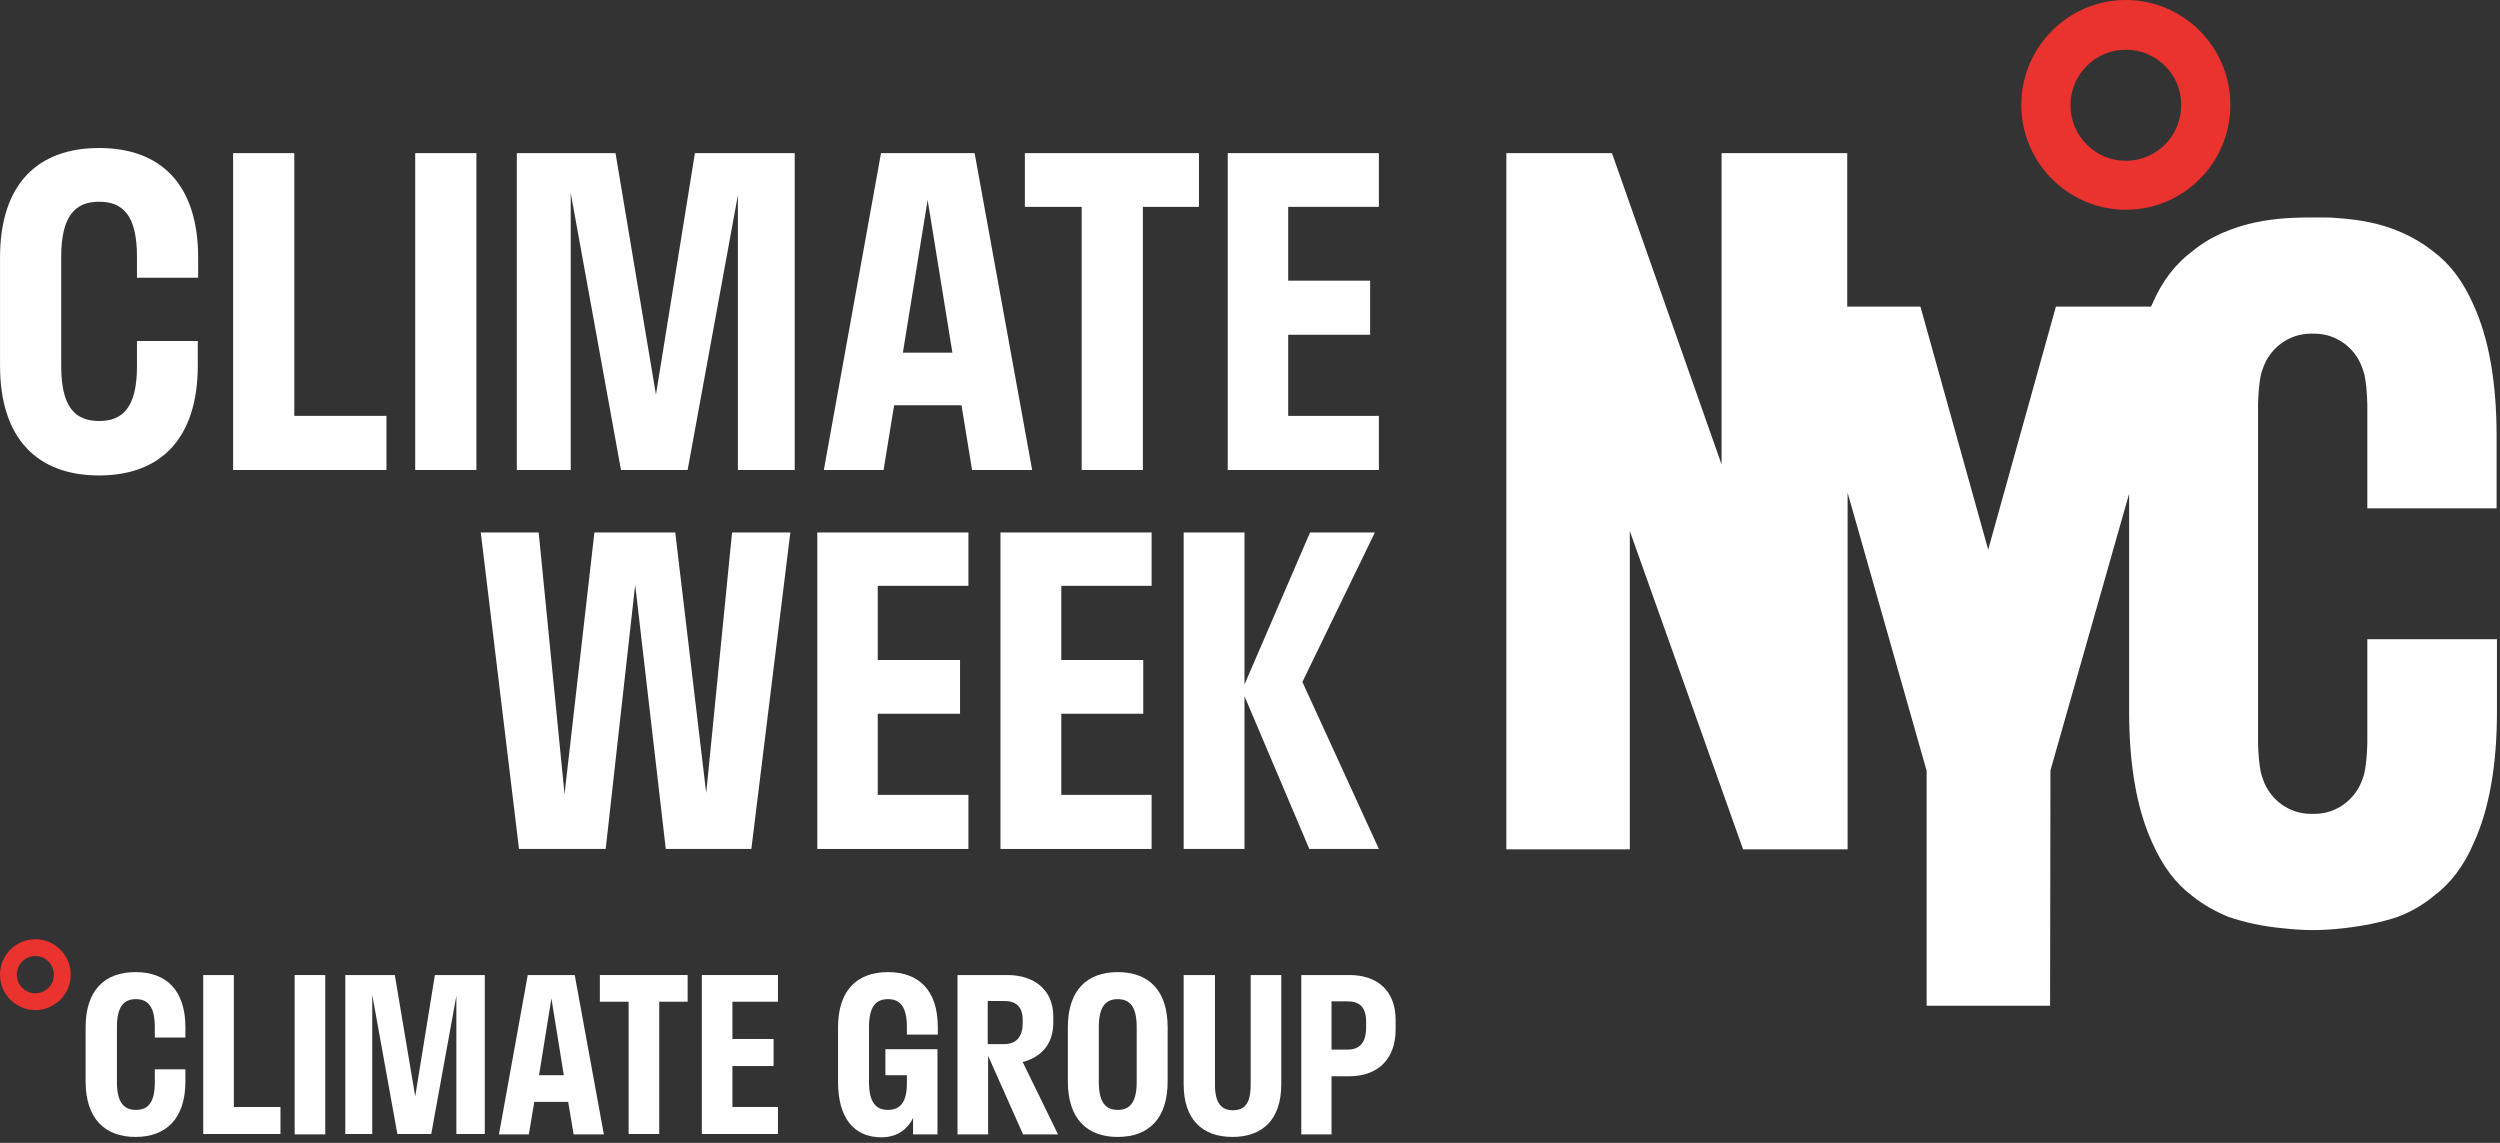
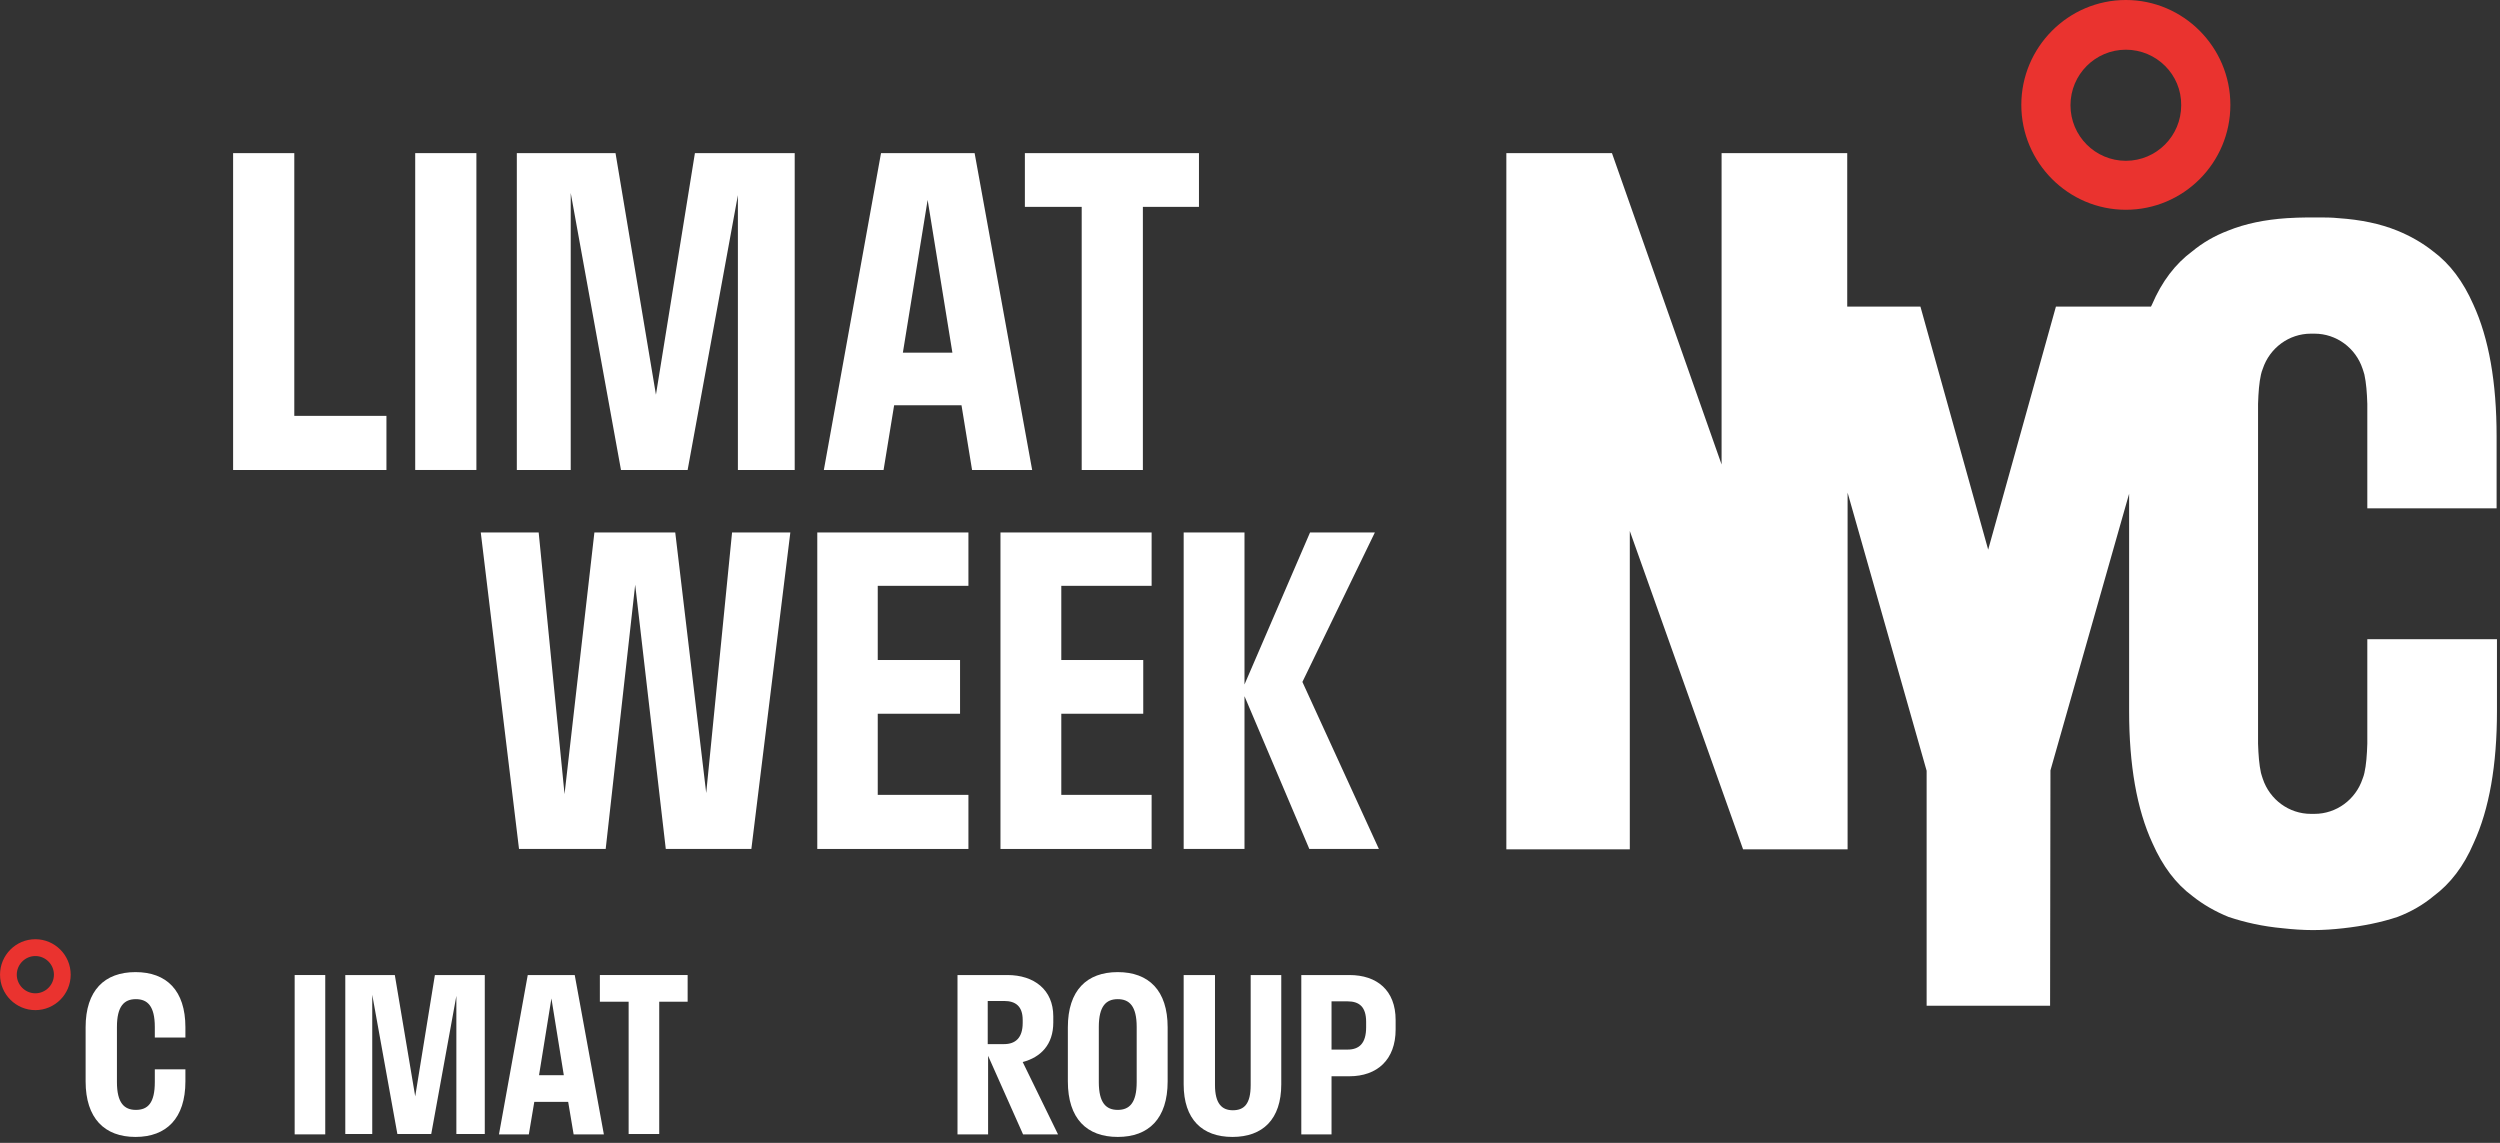
<svg xmlns="http://www.w3.org/2000/svg" clip-rule="evenodd" fill-rule="evenodd" stroke-linejoin="round" stroke-miterlimit="2" viewBox="0 0 455 208">
  <rect x="0" y="0" width="455" height="208" fill="#333333" stroke="none" />
  <clipPath id="a">
    <path clip-rule="evenodd" d="m0 0h454.511v207.02h-454.511z" />
  </clipPath>
  <path d="m0 0h454.511v207.02h-454.511z" fill="none" />
  <g clip-path="url(#a)" fill-rule="nonzero">
    <g fill="#fff">
-       <path d="m40.715 70.125v5.041c0 15.124-7.723 22.648-20.32 22.648-12.672 0-20.395-7.524-20.395-22.648v-22.196c0-15.124 7.723-22.572 20.395-22.572s20.395 7.448 20.395 22.572v4.138h-12.597v-4.364c0-8.502-2.924-11.286-7.798-11.286-4.799 0-7.798 2.784-7.798 11.286v22.573c0 8.502 2.924 11.286 7.798 11.286s7.798-2.784 7.798-11.286v-5.192z" transform="matrix(.884 0 0 .884 .005 .066)" />
      <path d="m79.556 96.685h-31.568v-65.234h12.597v54.098h18.971z" transform="matrix(.884 0 0 .884 .005 .066)" />
      <path d="m85.479 31.451h12.597v65.234h-12.597z" transform="matrix(.884 0 0 .884 .005 .066)" />
      <path d="m151.913 40.104-10.348 56.581h-13.721l-10.348-57.033v57.033h-11.097v-65.234h20.32l8.323 49.734 8.023-49.734h20.545v65.234h-11.697z" transform="matrix(.884 0 0 .884 .005 .066)" />
      <path d="m181.381 31.451h19.27l11.847 65.234h-12.372l-2.174-13.318h-13.872l-2.174 13.318h-12.297zm14.696 41.082-5.098-31.451-5.099 31.451z" transform="matrix(.884 0 0 .884 .005 .066)" />
      <path d="m210.999 31.451h35.841v11.06h-11.547v54.174h-12.597v-54.174h-11.697z" transform="matrix(.884 0 0 .884 .005 .066)" />
-       <path d="m252.764 31.451h31.117v11.06h-18.67v15.199h16.87v11.136h-16.87v16.703h18.67v11.136h-31.117z" transform="matrix(.884 0 0 .884 .005 .066)" />
      <path d="m154.687 174.71h-17.62l-6.299-54.399-6.073 54.399h-17.846l-7.873-65.159h11.922l5.324 53.873 6.148-53.873h16.646l6.374 53.647 5.323-53.647h11.997z" transform="matrix(.884 0 0 .884 .005 .066)" />
      <path d="m168.259 109.551h31.117v10.985h-18.67v15.274h16.946v11.061h-16.946v16.703h18.67v11.136h-31.117z" transform="matrix(.884 0 0 .884 .005 .066)" />
      <path d="m205.975 109.551h31.117v10.985h-18.595v15.274h16.871v11.061h-16.871v16.703h18.595v11.136h-31.117z" transform="matrix(.884 0 0 .884 .005 .066)" />
      <path d="m256.213 143.259v31.451h-12.522v-65.159h12.522v31.3l13.496-31.3h13.347l-14.921 30.774 15.746 34.385h-14.322z" transform="matrix(.884 0 0 .884 .005 .066)" />
      <path d="m38.166 220.08v2.483c0 7.6-3.899 11.437-10.273 11.437-6.373 0-10.272-3.837-10.272-11.437v-11.135c0-7.6 3.899-11.362 10.272-11.362 6.374 0 10.273 3.762 10.273 11.362v2.106h-6.299v-2.182c0-4.288-1.499-5.718-3.899-5.718-2.399 0-3.899 1.43-3.899 5.718v11.362c0 4.289 1.5 5.718 3.899 5.718 2.475 0 3.899-1.429 3.899-5.718v-2.634z" transform="matrix(.884 0 0 .884 .005 .066)" />
-       <path d="m57.736 233.398h-15.896v-32.73h6.298v27.162h9.598z" transform="matrix(.884 0 0 .884 .005 .066)" />
      <path d="m60.66 200.668h6.298v32.805h-6.298z" transform="matrix(.884 0 0 .884 .005 .066)" />
      <path d="m93.952 204.957-5.174 28.441h-6.973l-5.174-28.667v28.667h-5.548v-32.73h10.197l4.199 24.98 4.049-24.98h10.273v32.73h-5.849z" transform="matrix(.884 0 0 .884 .005 .066)" />
      <path d="m108.649 200.668h9.672l5.999 32.805h-6.224l-1.124-6.696h-6.974l-1.125 6.696h-6.148zm7.423 20.616-2.55-15.8-2.549 15.8z" transform="matrix(.884 0 0 .884 .005 .066)" />
      <path d="m123.495 200.668h18.071v5.493h-5.849v27.237h-6.298v-27.237h-5.924z" transform="matrix(.884 0 0 .884 .005 .066)" />
-       <path d="m144.49 200.668h15.671v5.493h-9.373v7.674h8.473v5.568h-8.473v8.427h9.373v5.568h-15.671z" transform="matrix(.884 0 0 .884 .005 .066)" />
-       <path d="m193.003 215.942v17.531h-5.024v-3.385c-1.274 2.633-3.599 3.987-6.523 3.987-5.549 0-8.923-3.837-8.923-11.436v-11.211c0-7.6 3.899-11.362 10.273-11.362 6.373 0 10.272 3.762 10.272 11.362v1.505h-6.373v-1.581c0-4.288-1.5-5.718-3.899-5.718-2.4 0-3.899 1.43-3.899 5.718v11.362c0 4.289 1.499 5.718 3.899 5.718 2.399 0 3.899-1.429 3.899-5.417v-1.731h-4.424v-5.342z" transform="matrix(.884 0 0 .884 .005 .066)" />
      <path d="m197.052 200.668h10.347c5.474 0 9.448 3.01 9.448 8.502v1.28c0 4.514-2.549 7.147-6.298 8.126l7.273 14.897h-7.198l-7.199-16.176v16.176h-6.298v-32.805zm6.298 5.342v8.879h3.375c2.324 0 3.824-1.279 3.824-4.364v-.602c0-2.859-1.5-3.913-3.824-3.913z" transform="matrix(.884 0 0 .884 .005 .066)" />
      <path d="m219.847 222.563v-11.135c0-7.6 3.899-11.362 10.272-11.362 6.374 0 10.273 3.762 10.273 11.362v11.135c0 7.675-3.899 11.437-10.273 11.437-6.373 0-10.272-3.762-10.272-11.437zm14.171.151v-11.362c0-4.288-1.5-5.718-3.899-5.718s-3.899 1.43-3.899 5.718v11.362c0 4.289 1.5 5.718 3.899 5.718s3.899-1.429 3.899-5.718z" transform="matrix(.884 0 0 .884 .005 .066)" />
      <path d="m250.139 200.668v22.648c0 3.837 1.425 5.191 3.674 5.191 2.325 0 3.674-1.279 3.674-5.191v-22.648h6.299v22.497c0 7.224-3.824 10.835-10.048 10.835-6.223 0-10.047-3.611-10.047-10.835v-22.497z" transform="matrix(.884 0 0 .884 .005 .066)" />
      <path d="m267.91 200.668h9.897c5.699 0 9.523 3.16 9.523 9.255v1.956c0 6.245-3.824 9.631-9.523 9.631h-3.674v11.963h-6.223zm6.223 5.418v9.931h3.3c2.399 0 3.824-1.279 3.824-4.589v-1.129c0-3.085-1.425-4.213-3.824-4.213z" transform="matrix(.884 0 0 .884 .005 .066)" />
    </g>
    <path d="m7.273 207.892c-3.974 0-7.273-3.236-7.273-7.299 0-3.988 3.224-7.298 7.273-7.298 3.974 0 7.274 3.235 7.274 7.298s-3.3 7.299-7.274 7.299zm0-11.136c-2.099 0-3.824 1.73-3.824 3.837s1.725 3.837 3.824 3.837c2.1 0 3.824-1.73 3.824-3.837s-1.724-3.837-3.824-3.837z" fill="#ea332f" transform="matrix(.884 0 0 .884 .005 .066)" />
    <path d="m437.669 43.113c-11.848 0-21.52-9.706-21.52-21.594s9.672-21.594 21.52-21.594c11.847 0 21.519 9.706 21.519 21.594 0 11.963-9.672 21.594-21.519 21.594zm0-32.955c-6.299 0-11.398 5.116-11.398 11.436 0 6.321 5.099 11.437 11.398 11.437 6.298 0 11.397-5.116 11.397-11.437.075-6.32-5.099-11.436-11.397-11.436z" fill="#ea332f" transform="matrix(.884 0 0 .884 .005 .066)" />
    <path d="m514.075 131.522h-26.693v21.519c-.075 2.332-.225 4.364-.6 6.019-.075.376-.225.828-.375 1.204-1.425 4.289-5.399 7.223-9.898 7.223h-.75c-4.499 0-8.473-2.934-9.897-7.223-.15-.376-.225-.753-.375-1.204-.375-1.731-.525-3.687-.6-6.019v-69.975c.075-2.332.225-4.364.6-6.019.075-.376.225-.828.375-1.204 1.424-4.288 5.398-7.223 9.897-7.223h.75c4.499 0 8.473 2.935 9.898 7.223.15.376.225.753.375 1.204.375 1.731.525 3.687.6 6.019v21.519h26.618v-14.822c0-11.061-1.575-20.165-4.799-27.162-2.099-4.74-4.799-8.352-8.248-10.91-2.174-1.731-4.649-3.16-7.423-4.289-3.524-1.43-7.573-2.257-12.072-2.558-1.425-.151-2.849-.151-4.349-.151h-1.95c-1.499 0-2.924.076-4.348.151-4.499.301-8.548 1.128-12.073 2.558-2.774 1.053-5.248 2.483-7.423 4.289-3.449 2.558-6.223 6.17-8.248 10.91-.075.15-.15.301-.225.451h-19.57l-13.947 50.036-13.946-50.036h-15.072v-31.601h-25.868v64.105l-22.57-64.105h-21.744v143.334h25.418v-65.535l23.32 65.535h21.519v-73.435l16.272 57.258v48.381h25.418l.075-48.456 16.196-56.957v44.768c0 11.061 1.575 20.165 4.799 27.162 2.1 4.74 4.799 8.352 8.248 10.91 2.175 1.731 4.649 3.16 7.423 4.289 3.375 1.129 7.049 1.956 11.173 2.332 2.024.226 4.124.377 6.223.377 2.175 0 4.199-.151 6.224-.377 4.049-.451 7.798-1.203 11.172-2.332 2.774-1.053 5.249-2.483 7.423-4.289 3.449-2.558 6.224-6.17 8.248-10.91 3.224-6.997 4.799-16.101 4.799-27.162z" fill="#fff" transform="matrix(.884 0 0 .884 .005 .066)" />
  </g>
</svg>